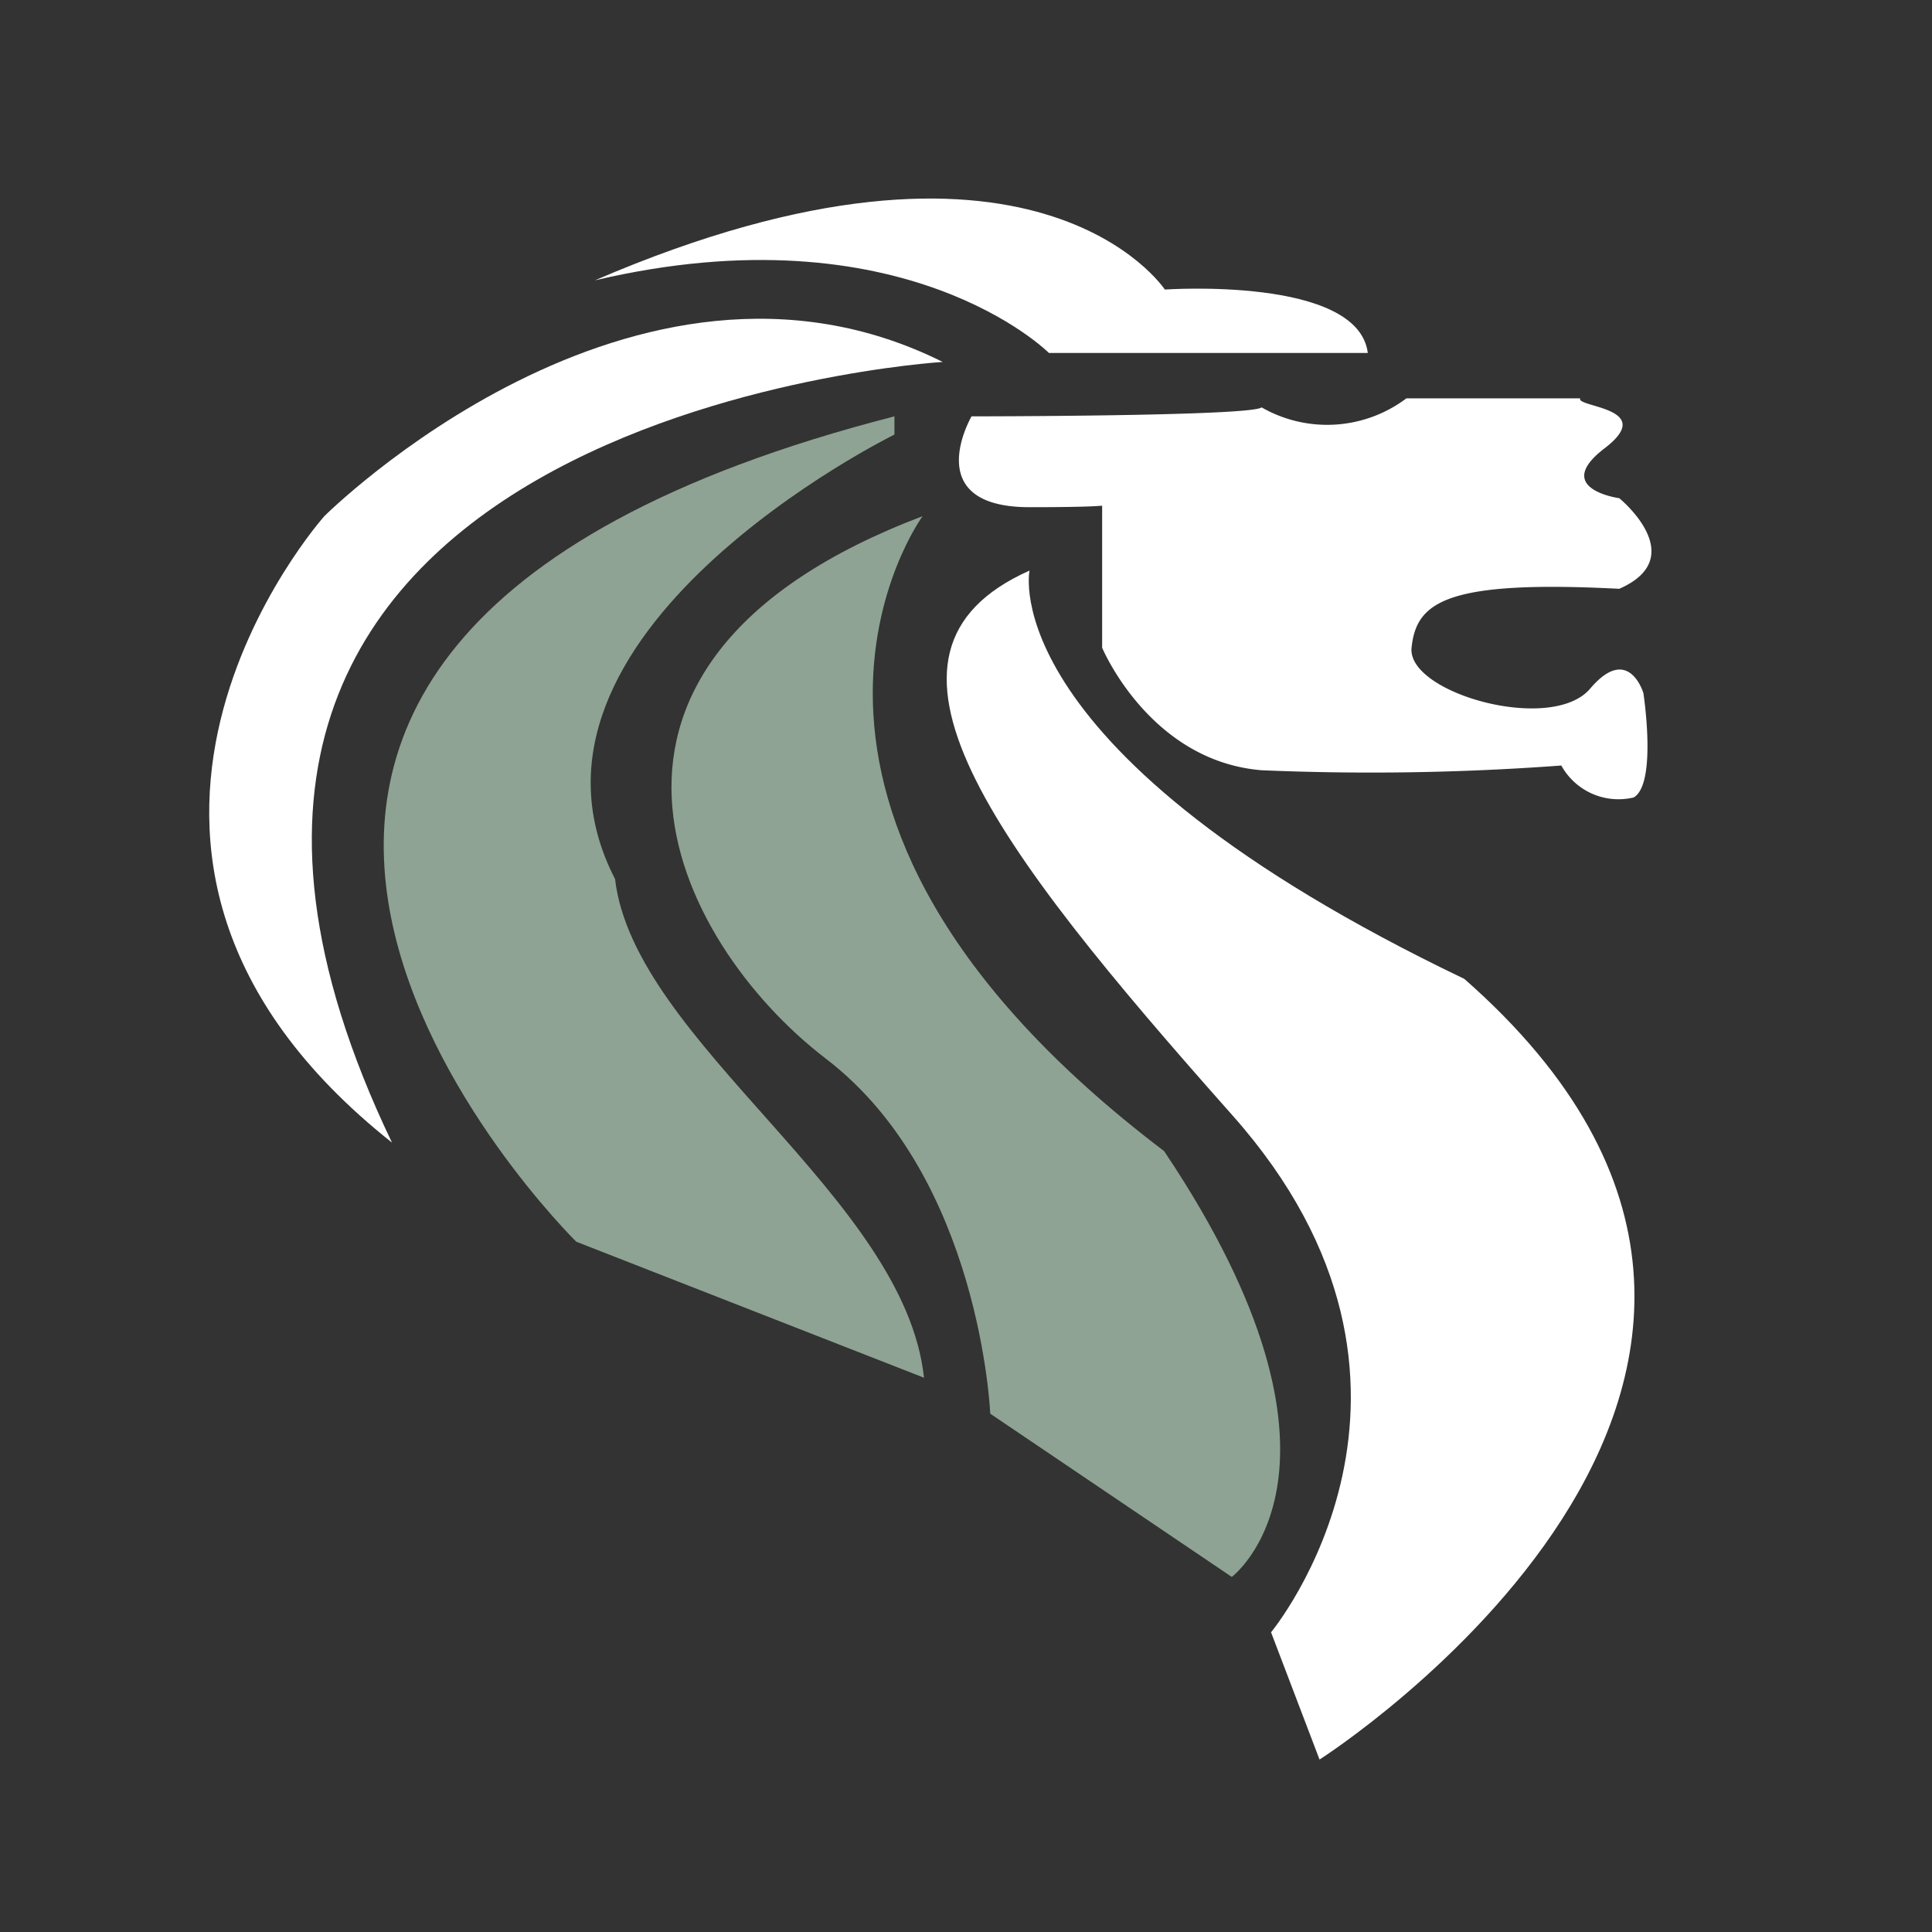
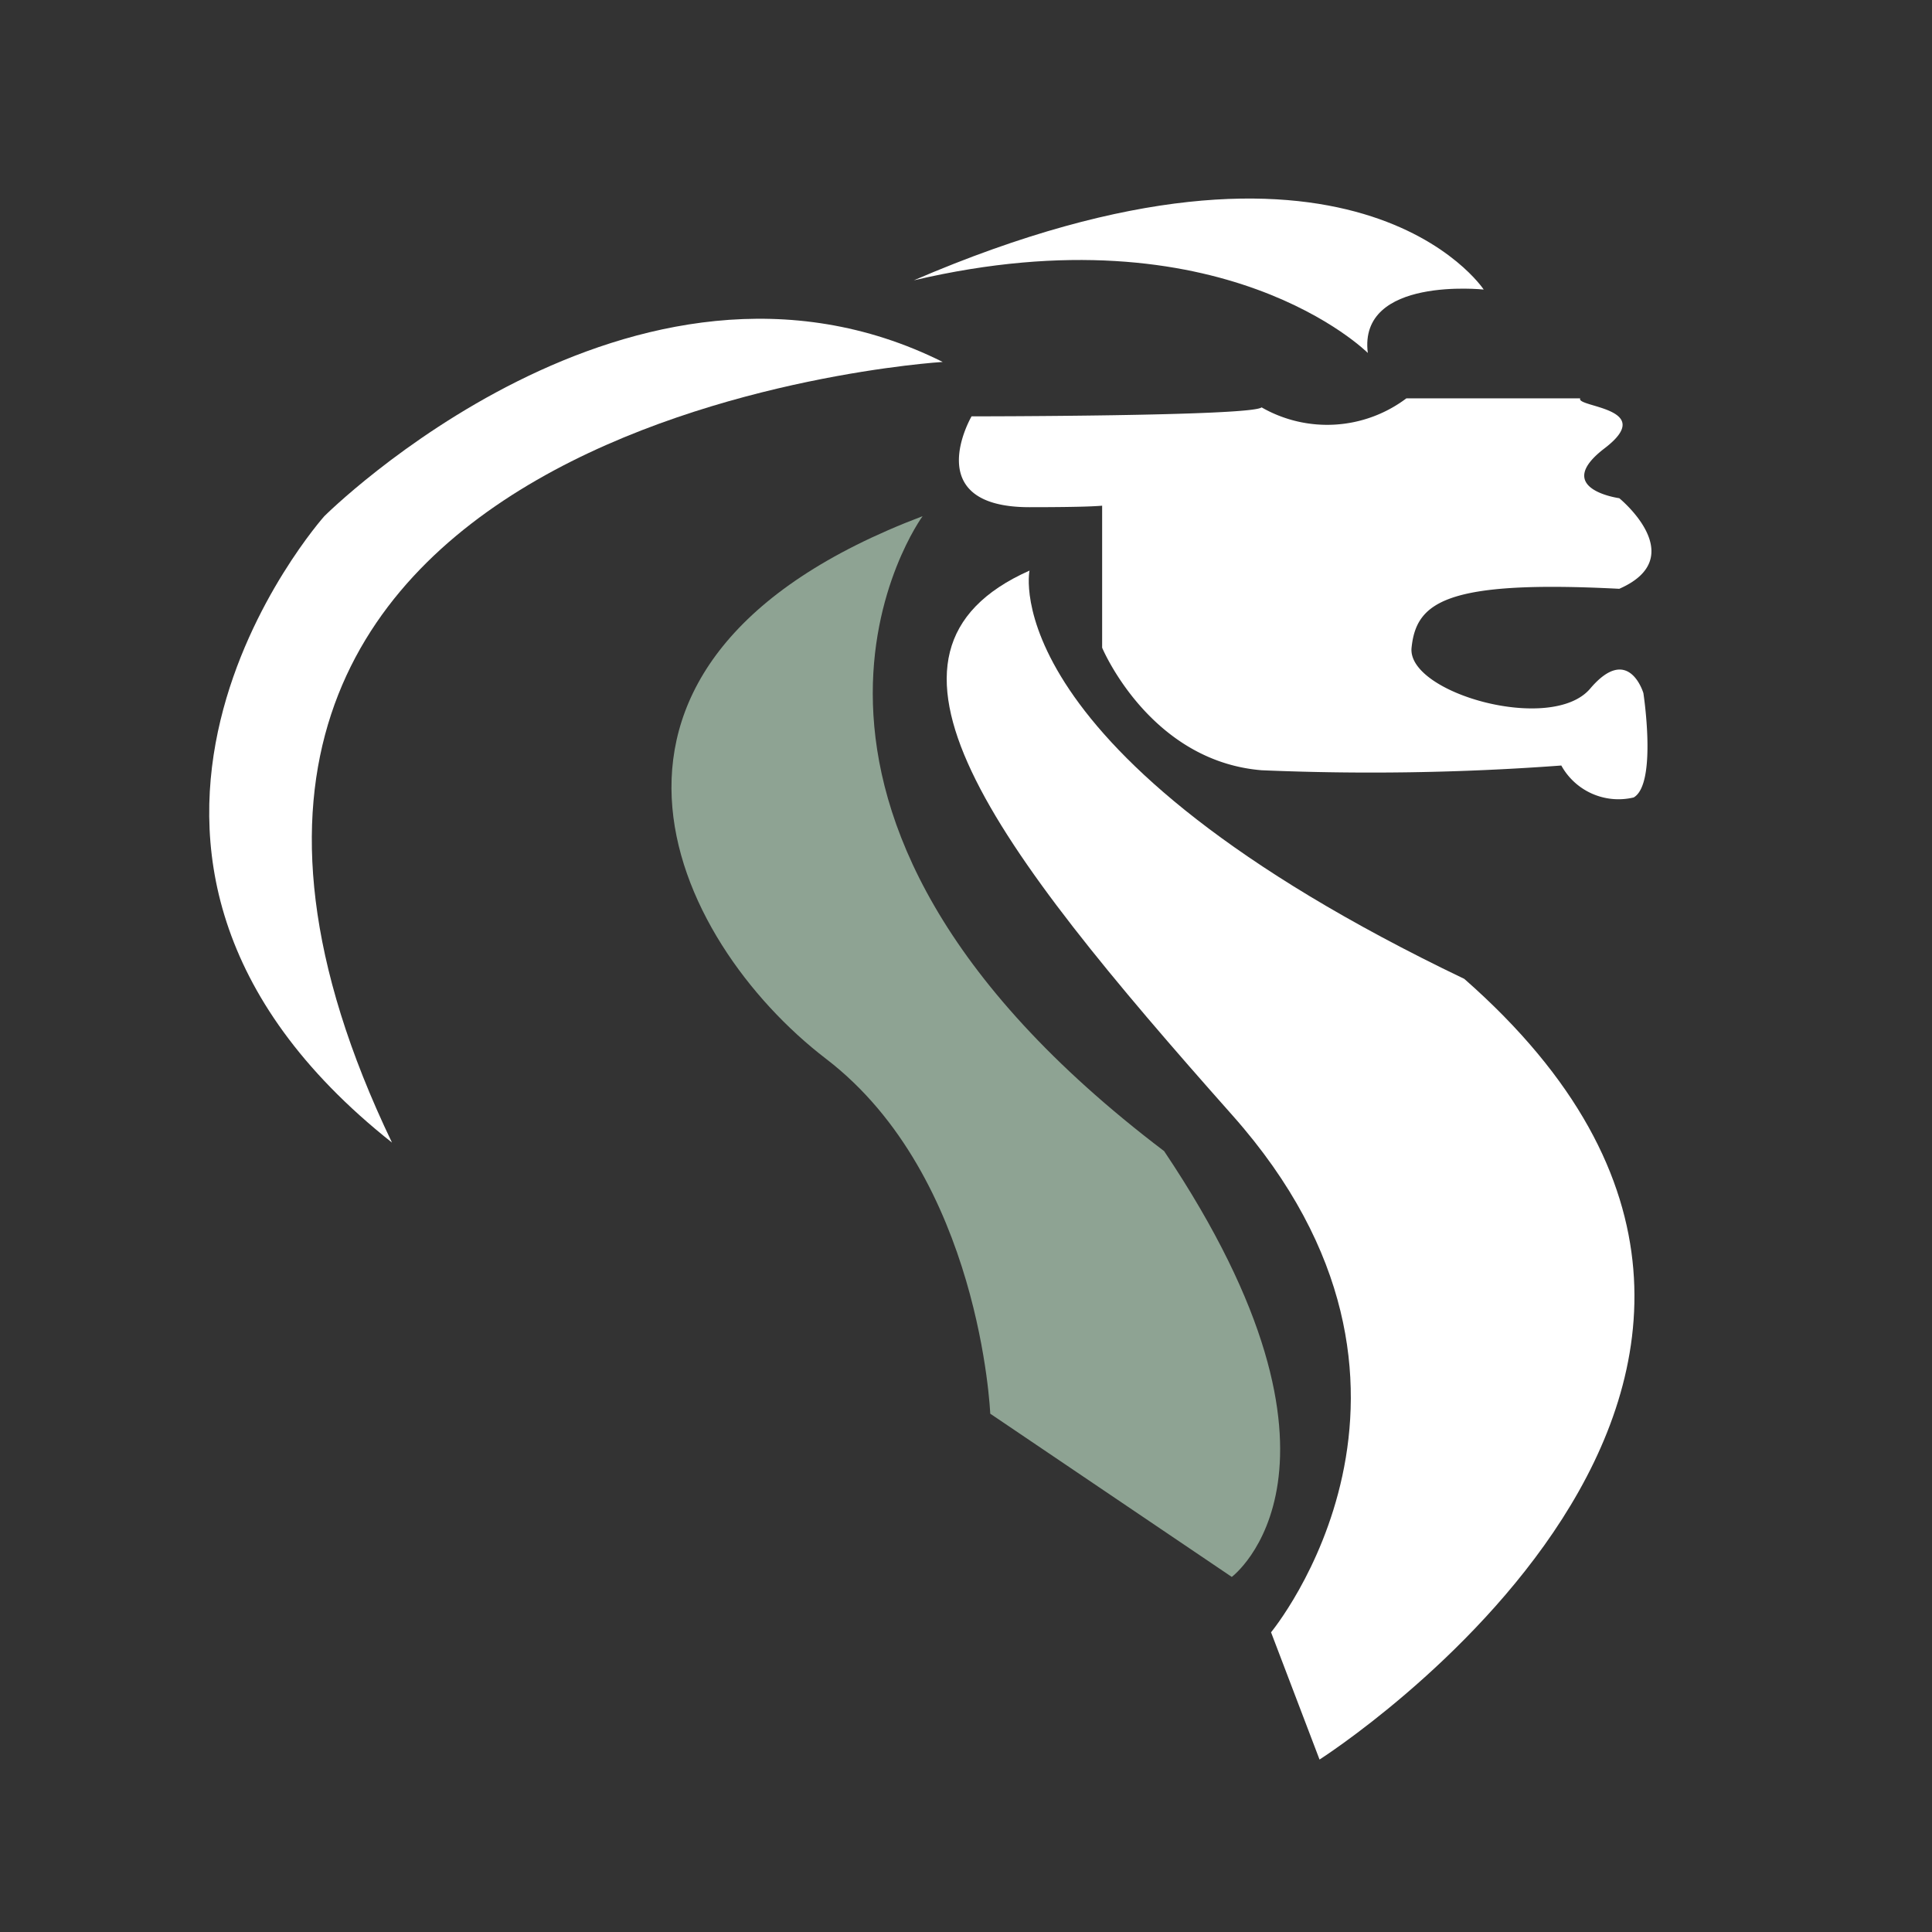
<svg xmlns="http://www.w3.org/2000/svg" id="Layer_1" data-name="Layer 1" viewBox="0 0 81.67 81.67">
  <rect x="0" y="0" width="81.67" height="81.67" fill="#333333" stroke="none" />
  <defs>
    <style>.cls-1{fill:#fff;}.cls-2{fill:#8ea393;}</style>
  </defs>
  <path class="cls-1" d="M43.52,24.12S41.89,31.79,61.9,41.38c19.2,16.86-6.12,33-6.12,33L53.73,69s8.58-10.35-1.63-21.85S35.77,27.57,43.52,24.12Z" />
  <path class="cls-2" d="M39,21.82s-9,12.27,10.21,26.84c9,13.42,2.86,18,2.86,18l-10.21-6.9s-.41-10-6.94-15S22.69,28,39,21.82Z" />
-   <path class="cls-2" d="M37.81,18.37S20.66,26.8,26,37.16c.81,6.9,12.24,13.42,13.06,21.08l-14.7-5.75S-1,27.57,37.81,17.6" />
  <path class="cls-1" d="M39.85,15.3s-38,2.31-23.28,33C1.05,36,13.71,21.82,13.71,21.82S26.78,8.78,39.85,15.3Z" />
  <path class="cls-1" d="M66.8,16.84H59.45a5.57,5.57,0,0,1-6.12.38c-.41.38-12.26.38-12.26.38s-2.24,3.84,2.45,3.84,3.07-.19,3.07-.19v6.13s2,4.79,6.74,5.18A108.74,108.74,0,0,0,66,32.36a2.76,2.76,0,0,0,3.06,1.35c1-.58.41-4.41.41-4.41s-.62-2.11-2.25-.19-7.75.19-7.55-1.73,1.43-2.87,8.78-2.49c3.06-1.34,0-3.83,0-3.83s-2.87-.39-.62-2.11S66.6,17.22,66.8,16.84Z" />
-   <path class="cls-1" d="M57.82,14.92H44.34s-6.12-6.14-19.19-3.07c18.58-8,24.09.39,24.09.39S57.41,11.67,57.82,14.92Z" />
+   <path class="cls-1" d="M57.82,14.92s-6.12-6.14-19.19-3.07c18.58-8,24.09.39,24.09.39S57.41,11.67,57.82,14.92Z" />
</svg>